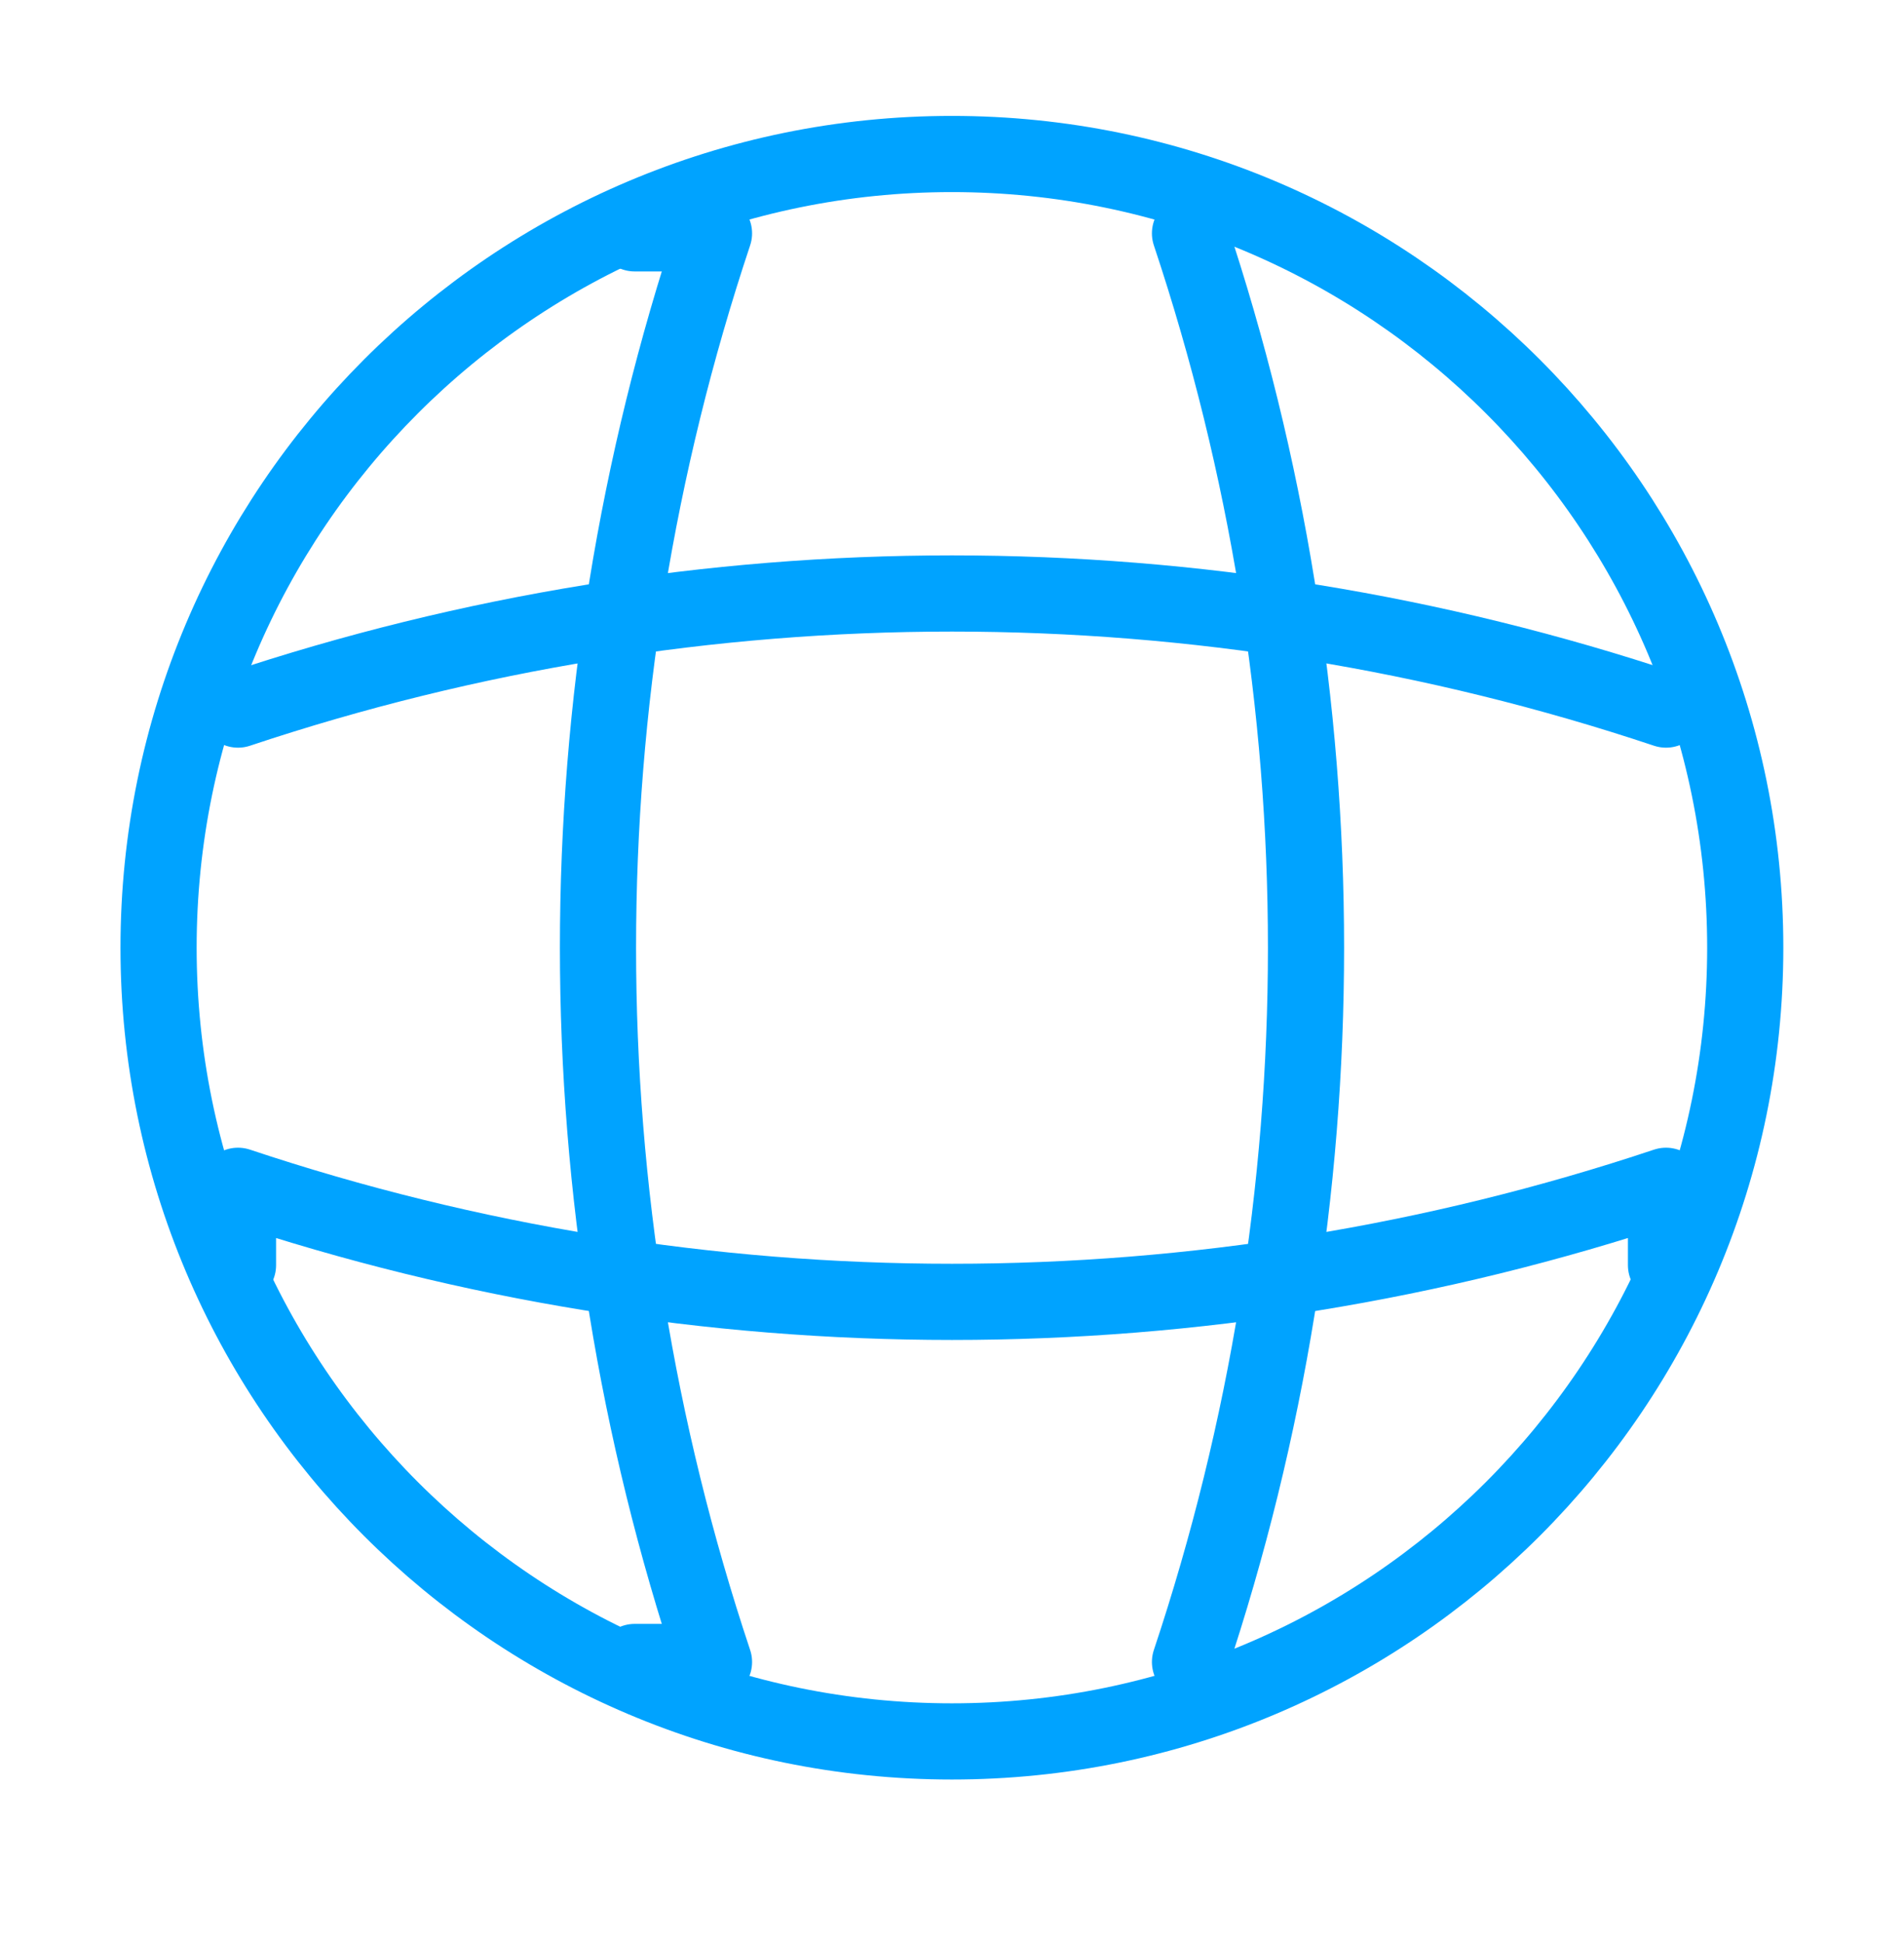
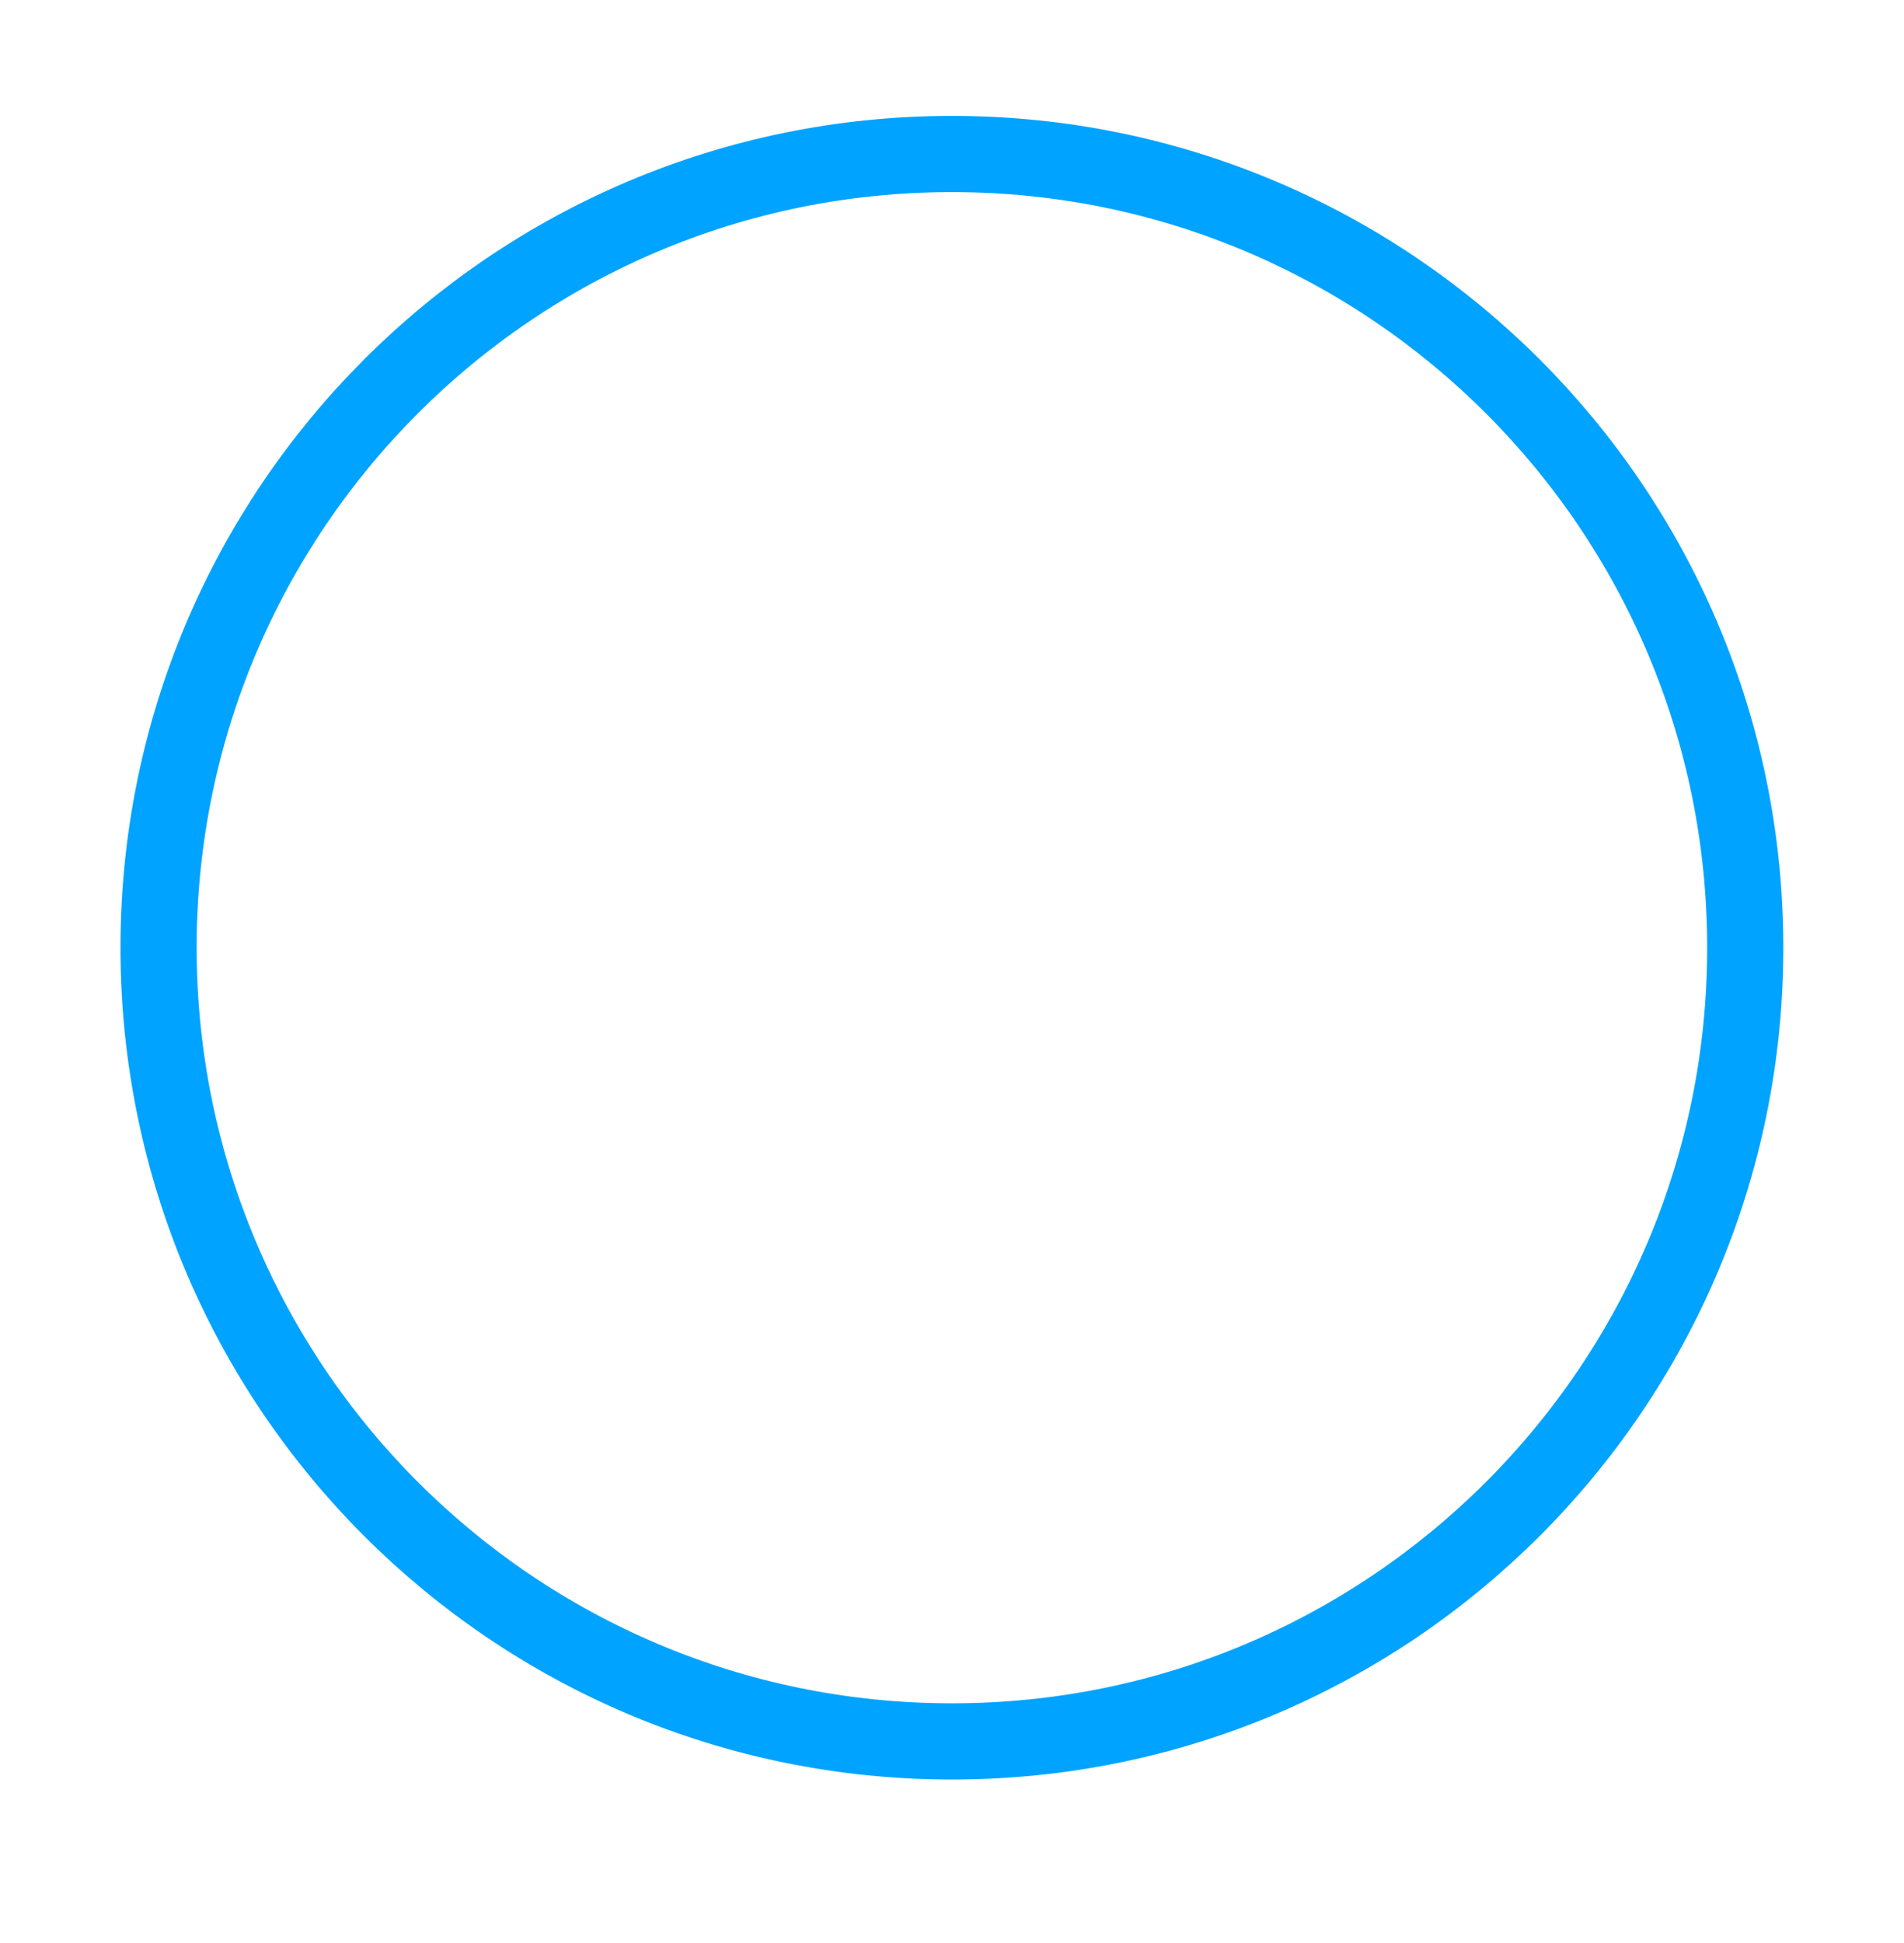
<svg xmlns="http://www.w3.org/2000/svg" width="50" height="51" viewBox="0 0 50 51" fill="none">
  <g id="Frame">
    <path id="Vector" d="M24.997 45.709C36.504 45.709 45.831 36.382 45.831 24.876C45.831 13.37 36.504 4.042 24.997 4.042C13.491 4.042 4.164 13.37 4.164 24.876C4.164 36.382 13.491 45.709 24.997 45.709Z" stroke="#00A3FF" stroke-width="2" stroke-linecap="round" stroke-linejoin="round" />
-     <path id="Vector_2" d="M16.667 6.125H18.75C14.688 18.294 14.688 31.455 18.75 43.624H16.667M31.25 6.125C35.312 18.294 35.312 31.455 31.25 43.624" stroke="#00A3FF" stroke-width="2" stroke-linecap="round" stroke-linejoin="round" />
-     <path id="Vector_3" d="M6.25 33.208V31.125C18.42 35.187 31.58 35.187 43.75 31.125V33.208M6.25 18.625C18.42 14.562 31.58 14.562 43.75 18.625" stroke="#00A3FF" stroke-width="2" stroke-linecap="round" stroke-linejoin="round" />
  </g>
</svg>